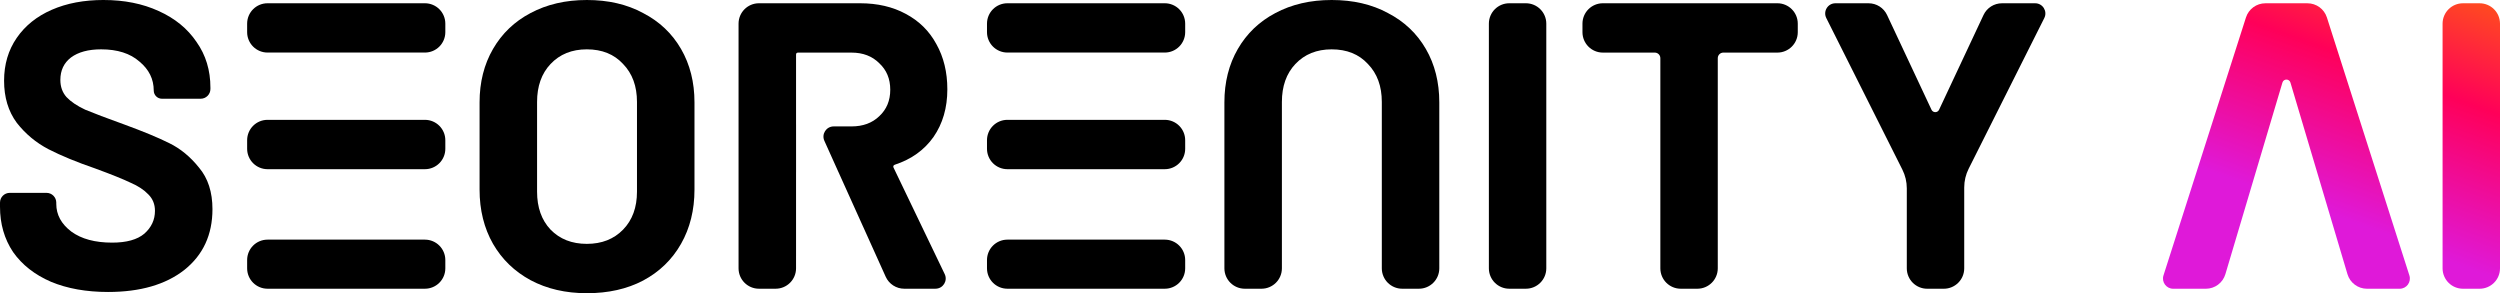
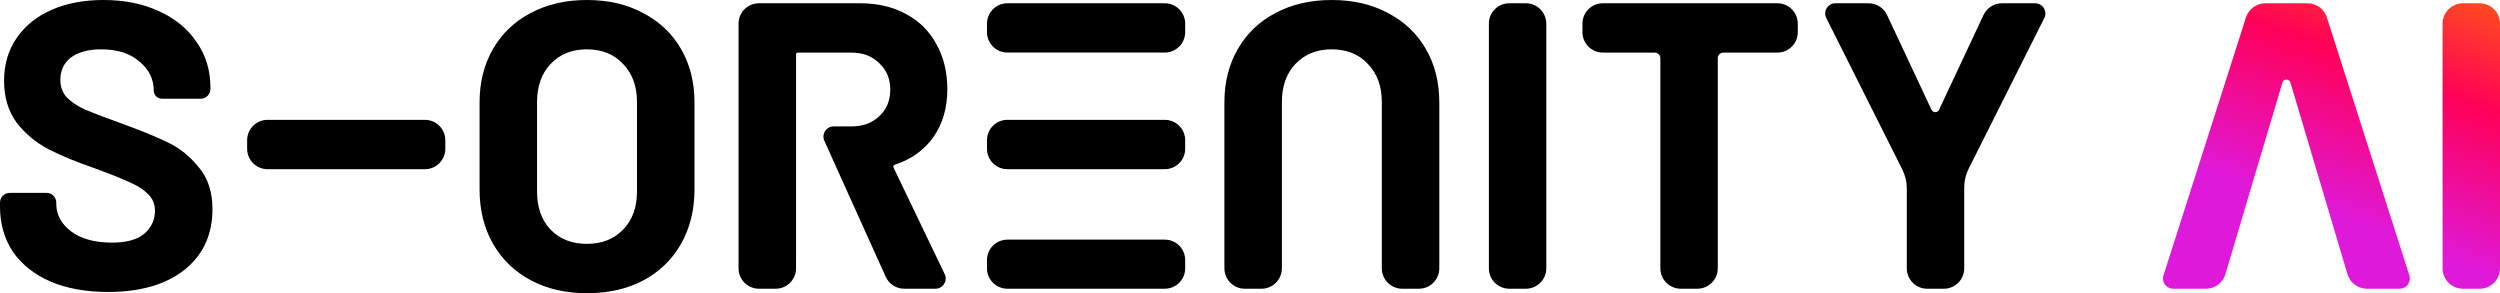
<svg xmlns="http://www.w3.org/2000/svg" xmlns:xlink="http://www.w3.org/1999/xlink" xml:space="preserve" width="529.167mm" height="62.061mm" version="1.1" style="shape-rendering:geometricPrecision; text-rendering:geometricPrecision; image-rendering:optimizeQuality; fill-rule:evenodd; clip-rule:evenodd" viewBox="0 0 49830.05 5844.09">
  <defs>
    <style type="text/css">
   
    .fil2 {fill:black}
    .fil3 {fill:black;fill-rule:nonzero}
    .fil0 {fill:url(#id0);fill-rule:nonzero}
    .fil1 {fill:url(#id1);fill-rule:nonzero}
   
  </style>
    <linearGradient id="id0" gradientUnits="userSpaceOnUse" x1="36272.94" y1="663.54" x2="38388.06" y2="-5291.15">
      <stop offset="0" style="stop-opacity:1; stop-color:#DF19D9" />
      <stop offset="0.49" style="stop-opacity:1; stop-color:#FF0059" />
      <stop offset="0.98" style="stop-opacity:1; stop-color:#FF7300" />
      <stop offset="1" style="stop-opacity:1; stop-color:#FF7300" />
    </linearGradient>
    <linearGradient id="id1" gradientUnits="userSpaceOnUse" xlink:href="#id0" x1="36151.7" y1="663.54" x2="38294.39" y2="-5291.15">
  </linearGradient>
  </defs>
  <g id="Ebene_x0020_1">
    <path class="fil0" d="M45963.74 65.48l28.9 0.02c176.89,0.06 333.36,114.31 387.18,282.63l1644.15 5142.07c41.86,131.1 -56.06,265.07 -193.59,265.07l-651.03 -0.03c-179.89,0 -338.34,-118.14 -389.67,-290.46l-1136.62 -3818.91c-23.66,-79.45 -136.03,-79.45 -159.7,0l-1136.88 3818.91c-51.08,172.32 -209.53,290.46 -389.42,290.46l-651.03 0.03c-137.78,0 -235.45,-133.97 -193.59,-265.07l1644.15 -5142.07c53.82,-168.32 210.28,-282.58 386.92,-282.63l29.15 -0.02 0 -0.17 781.09 0 0 0.17z" />
    <path class="fil1" d="M49423.69 65.31c224.48,0.01 406.36,181.98 406.36,406.42l0 4876.85c0,224.46 -181.87,406.39 -406.36,406.39l-331.87 0c-224.48,0 -406.36,-181.93 -406.36,-406.39l0 -4876.85c0,-224.46 181.87,-406.42 406.36,-406.42l331.87 0z" />
    <path class="fil2" d="M11696.63 0c428.06,0 801.96,86.7 1121.68,260.1 325.11,167.98 577.07,406.41 755.9,715.26 178.81,308.87 268.23,663.8 268.23,1064.79l0 1739.41c0,406.39 -89.42,766.76 -268.23,1081.04 -178.82,314.27 -430.79,558.12 -755.9,731.53 -319.72,167.98 -693.62,251.96 -1121.68,251.96 -422.68,0 -796.56,-86.67 -1121.7,-260.08 -319.69,-173.41 -568.96,-414.54 -747.77,-723.41 -178.81,-314.28 -268.23,-674.65 -268.23,-1081.04l0 -1739.41c0,-400.99 89.42,-755.93 268.23,-1064.79 178.81,-308.87 428.08,-547.29 747.77,-715.26 325.14,-173.4 699.02,-260.1 1121.7,-260.1zm0 983.5c-298.03,0 -539.18,97.54 -723.41,292.61 -178.81,189.65 -268.21,441.62 -268.21,755.9l0 1788.19c0,314.3 89.39,566.27 268.21,755.93 184.23,189.65 425.38,284.48 723.41,284.48 298.01,0 539.16,-94.83 723.38,-284.48 184.25,-189.65 276.36,-441.62 276.36,-755.93l0 -1788.19c0,-314.28 -92.11,-566.25 -276.36,-755.9 -178.81,-195.08 -419.94,-292.61 -723.38,-292.61z" />
    <path class="fil3" d="M2064.55 0c411.82,0 777.58,73.14 1097.29,219.44 325.12,146.31 577.11,352.22 755.93,617.75 184.22,260.1 276.35,563.56 276.35,910.36 0,8.67 0,17.35 0,26.03 -0.02,107.44 -87.15,194.55 -194.59,194.55l-771.46 0c-90.42,0 -163.77,-73.29 -163.77,-163.69 0,-227.58 -94.83,-419.95 -284.48,-577.08 -184.25,-162.56 -438.92,-243.84 -764.04,-243.85 -254.68,0 -455.18,54.18 -601.48,162.55 -140.89,108.38 -211.33,257.4 -211.33,447.05 0,135.47 40.64,249.27 121.93,341.39 86.7,92.11 211.34,176.09 373.9,251.95 167.98,70.45 425.36,167.98 772.15,292.61 384.71,140.88 685.46,265.53 902.22,373.91 222.17,108.36 419.97,270.93 593.36,487.66 178.81,211.33 268.21,487.71 268.21,829.07 0,509.36 -186.94,913.06 -560.81,1211.09 -373.9,292.61 -880.55,438.9 -1519.96,438.9 -433.5,0 -812.82,-67.72 -1137.94,-203.18 -325.12,-140.89 -577.1,-338.69 -755.92,-593.37 -173.4,-260.09 -260.1,-560.83 -260.1,-902.2l0 -82.2c0,-107.45 87.1,-194.56 194.55,-194.56l732.53 0c107.44,0 194.59,87.1 194.61,194.56 0,8.43 0,16.87 0,25.29 0,216.76 100.27,401.01 300.75,552.71 200.5,146.3 471.44,219.46 812.81,219.46 287.17,0 501.22,-59.6 642.12,-178.82 140.89,-124.62 211.33,-276.35 211.33,-455.17 0,-130.04 -43.37,-238.41 -130.05,-325.12 -86.71,-92.1 -205.9,-170.72 -357.64,-235.72 -146.3,-70.46 -382.02,-165.26 -707.14,-284.48 -363.05,-124.63 -671.94,-251.96 -926.61,-382.03 -249.26,-130.05 -460.58,-306.17 -633.98,-528.33 -167.98,-227.58 -251.98,-506.65 -251.98,-837.18 0,-325.12 84.01,-609.63 251.98,-853.46 167.98,-243.84 400.98,-430.79 699.01,-560.83 298.03,-130.05 642.13,-195.07 1032.27,-195.07z" />
    <path class="fil3" d="M37245.22 65.33c157.47,0 300.98,91.13 367.75,233.82l885.73 1888.3c30.15,63.95 121.09,63.96 150.99,0l885.73 -1888.3c67.03,-142.68 210.28,-233.82 368,-233.82l661.99 0c150.99,0 249.4,159.22 181.63,294.35l-1507.6 3003.37c-58.3,116.08 -88.45,244.15 -88.45,374.03l0 1611.53c0,224.43 -182.13,406.39 -406.61,406.39l-331.62 0c-224.48,0 -406.36,-181.96 -406.36,-406.39l0 -1594.46c0,-129.88 -30.4,-257.94 -88.7,-374.02l-1516.08 -3020.45c-67.77,-135.13 30.39,-294.35 181.63,-294.35l661.98 0z" />
-     <path class="fil3" d="M8469.84 4776.39c224.44,0 406.42,181.95 406.42,406.42l0 165.51c0,224.44 -181.98,406.39 -406.42,406.39l-3137.45 0c-224.46,0 -406.39,-181.95 -406.42,-406.39l0 -165.51c0,-224.47 181.96,-406.42 406.42,-406.42l3137.45 0z" />
    <path class="fil3" d="M17143.13 64.98c346.8,0 650.26,70.44 910.35,211.33 265.51,140.88 468.73,341.38 609.62,601.48 146.28,260.09 219.43,560.85 219.43,902.21 0,368.46 -92.11,685.48 -276.33,950.98 -184.22,260.09 -441.64,444.34 -772.17,552.71 -26.01,10.4 -34.53,28.31 -25.61,53.69l1021.37 2125.76c64.78,134.81 -33.41,291.05 -182.98,291.16l-622.5 0.4c-159.86,0.1 -304.96,-93.53 -370.72,-239.26l-452.45 -1002.73 -0.23 0 -488.59 -1082.69c-0.57,-1.2 -1.21,-2.36 -1.85,-3.48l-279.29 -620.31c-60.55,-134.44 37.82,-286.58 185.26,-286.58l355.99 0c227.57,0 411.82,-67.74 552.71,-203.2 146.28,-135.46 219.45,-311.58 219.45,-528.31 0,-216.74 -73.15,-392.87 -219.45,-528.34 -140.89,-140.88 -325.14,-211.32 -552.71,-211.32l-1064.79 0c-27.08,0 -40.64,13.54 -40.64,40.62l0 1389.92c0,2.36 0.15,4.65 0.35,6.82l0 945.47c-0.2,2.17 -0.35,4.44 -0.35,6.8l0 1663.13c0,1.82 -0.08,3.63 -0.14,5.41l0 241.58c-0.03,224.44 -181.96,406.39 -406.42,406.39l-333.07 0c-224.46,0 -406.42,-181.95 -406.42,-406.39l0 -4876.95c0,-224.41 181.91,-406.31 406.32,-406.31l2015.84 0z" />
    <path class="fil3" d="M23216.64 4776.39c224.44,0 406.42,181.95 406.42,406.42l0 165.51c-0.02,224.44 -181.98,406.39 -406.42,406.39l-3137.47 0c-224.44,0 -406.42,-181.95 -406.42,-406.39l0 -165.51c0,-224.47 181.95,-406.42 406.42,-406.42l3137.47 0z" />
    <path class="fil3" d="M30414.27 65.03c224.48,0.01 406.61,181.94 406.61,406.39l0 4876.86c0,224.44 -182.13,406.42 -406.61,406.42l-331.62 0c-224.48,0 -406.36,-181.98 -406.36,-406.42l0 -4876.86c0,-224.45 181.87,-406.39 406.36,-406.39l331.62 0z" />
    <path class="fil3" d="M26542.48 0c428.04,0 802.01,86.7 1121.67,260.1 325.14,167.98 577.04,406.41 755.93,715.26 178.89,308.87 268.08,663.8 268.08,1064.79l0 1003.96 0 0 0 2304.16c0,224.44 -181.88,406.4 -406.37,406.4l-333.11 0c-224.48,0 -406.37,-181.96 -406.37,-406.4l0 -2304.16 0 0 0 -1012.08c0,-314.28 -92.18,-566.27 -276.56,-755.93 -178.63,-195.07 -419.82,-292.61 -723.28,-292.61 -297.98,0.01 -539.16,97.54 -723.53,292.61 -178.64,189.66 -268.08,441.64 -268.08,755.93l0 3316.24c0,224.44 -182.13,406.4 -406.61,406.4l-333.02 0c-224.46,0 -406.41,-181.96 -406.41,-406.4l0 -2304.16 -0.06 0 0 -1003.96c0,-400.99 89.42,-755.93 268.23,-1064.79 178.82,-308.86 428.14,-547.29 747.8,-715.26 325.15,-173.4 699.11,-260.1 1121.68,-260.1z" />
    <path class="fil3" d="M35426.93 64.98c224.48,0 406.36,181.97 406.36,406.42l0 170.4c0,224.45 -181.87,406.4 -406.36,406.4l-1077.08 0c-61.54,0 -111.12,49.78 -111.12,111.17l0 4188.91c0,224.43 -182.13,406.39 -406.61,406.39l-331.62 0c-224.48,0 -406.37,-181.96 -406.37,-406.39l0 -4188.91c0,-61.41 -49.82,-111.17 -111.37,-111.17l-1034.72 0c-224.48,0 -406.37,-181.95 -406.37,-406.4l0 -170.4c0,-224.45 181.88,-406.42 406.37,-406.42l3478.89 0z" />
    <path class="fil3" d="M8469.84 2388.62c224.44,0.01 406.42,181.96 406.42,406.42l0 170.72c0,224.44 -181.98,406.39 -406.42,406.39l-3137.45 0c-224.46,0 -406.39,-181.95 -406.42,-406.39l0 -170.72c0,-224.47 181.96,-406.42 406.42,-406.42l3137.45 0z" />
    <path class="fil3" d="M23216.64 2388.62c224.44,0.01 406.42,181.96 406.42,406.42l0 170.72c-0.02,224.44 -181.98,406.39 -406.42,406.39l-3137.47 0c-224.44,0 -406.42,-181.95 -406.42,-406.39l0 -170.72c0,-224.47 181.95,-406.42 406.42,-406.42l3137.47 0z" />
-     <path class="fil3" d="M8469.86 65.03c224.43,0.01 406.39,181.98 406.39,406.42l0 169.66c0,224.44 -181.96,406.39 -406.39,406.4l-3137.48 0c-224.46,-0.01 -406.39,-181.96 -406.42,-406.4l0 -169.66c0,-224.45 181.96,-406.42 406.42,-406.42l3137.48 0z" />
    <path class="fil3" d="M23216.64 65.03c224.44,0.01 406.42,181.97 406.42,406.42l0 169.66c-0.02,224.44 -181.98,406.39 -406.42,406.4l-3137.47 0c-224.44,0 -406.42,-181.95 -406.42,-406.4l0 -169.66c0,-224.45 181.95,-406.42 406.42,-406.42l3137.47 0z" />
  </g>
</svg>